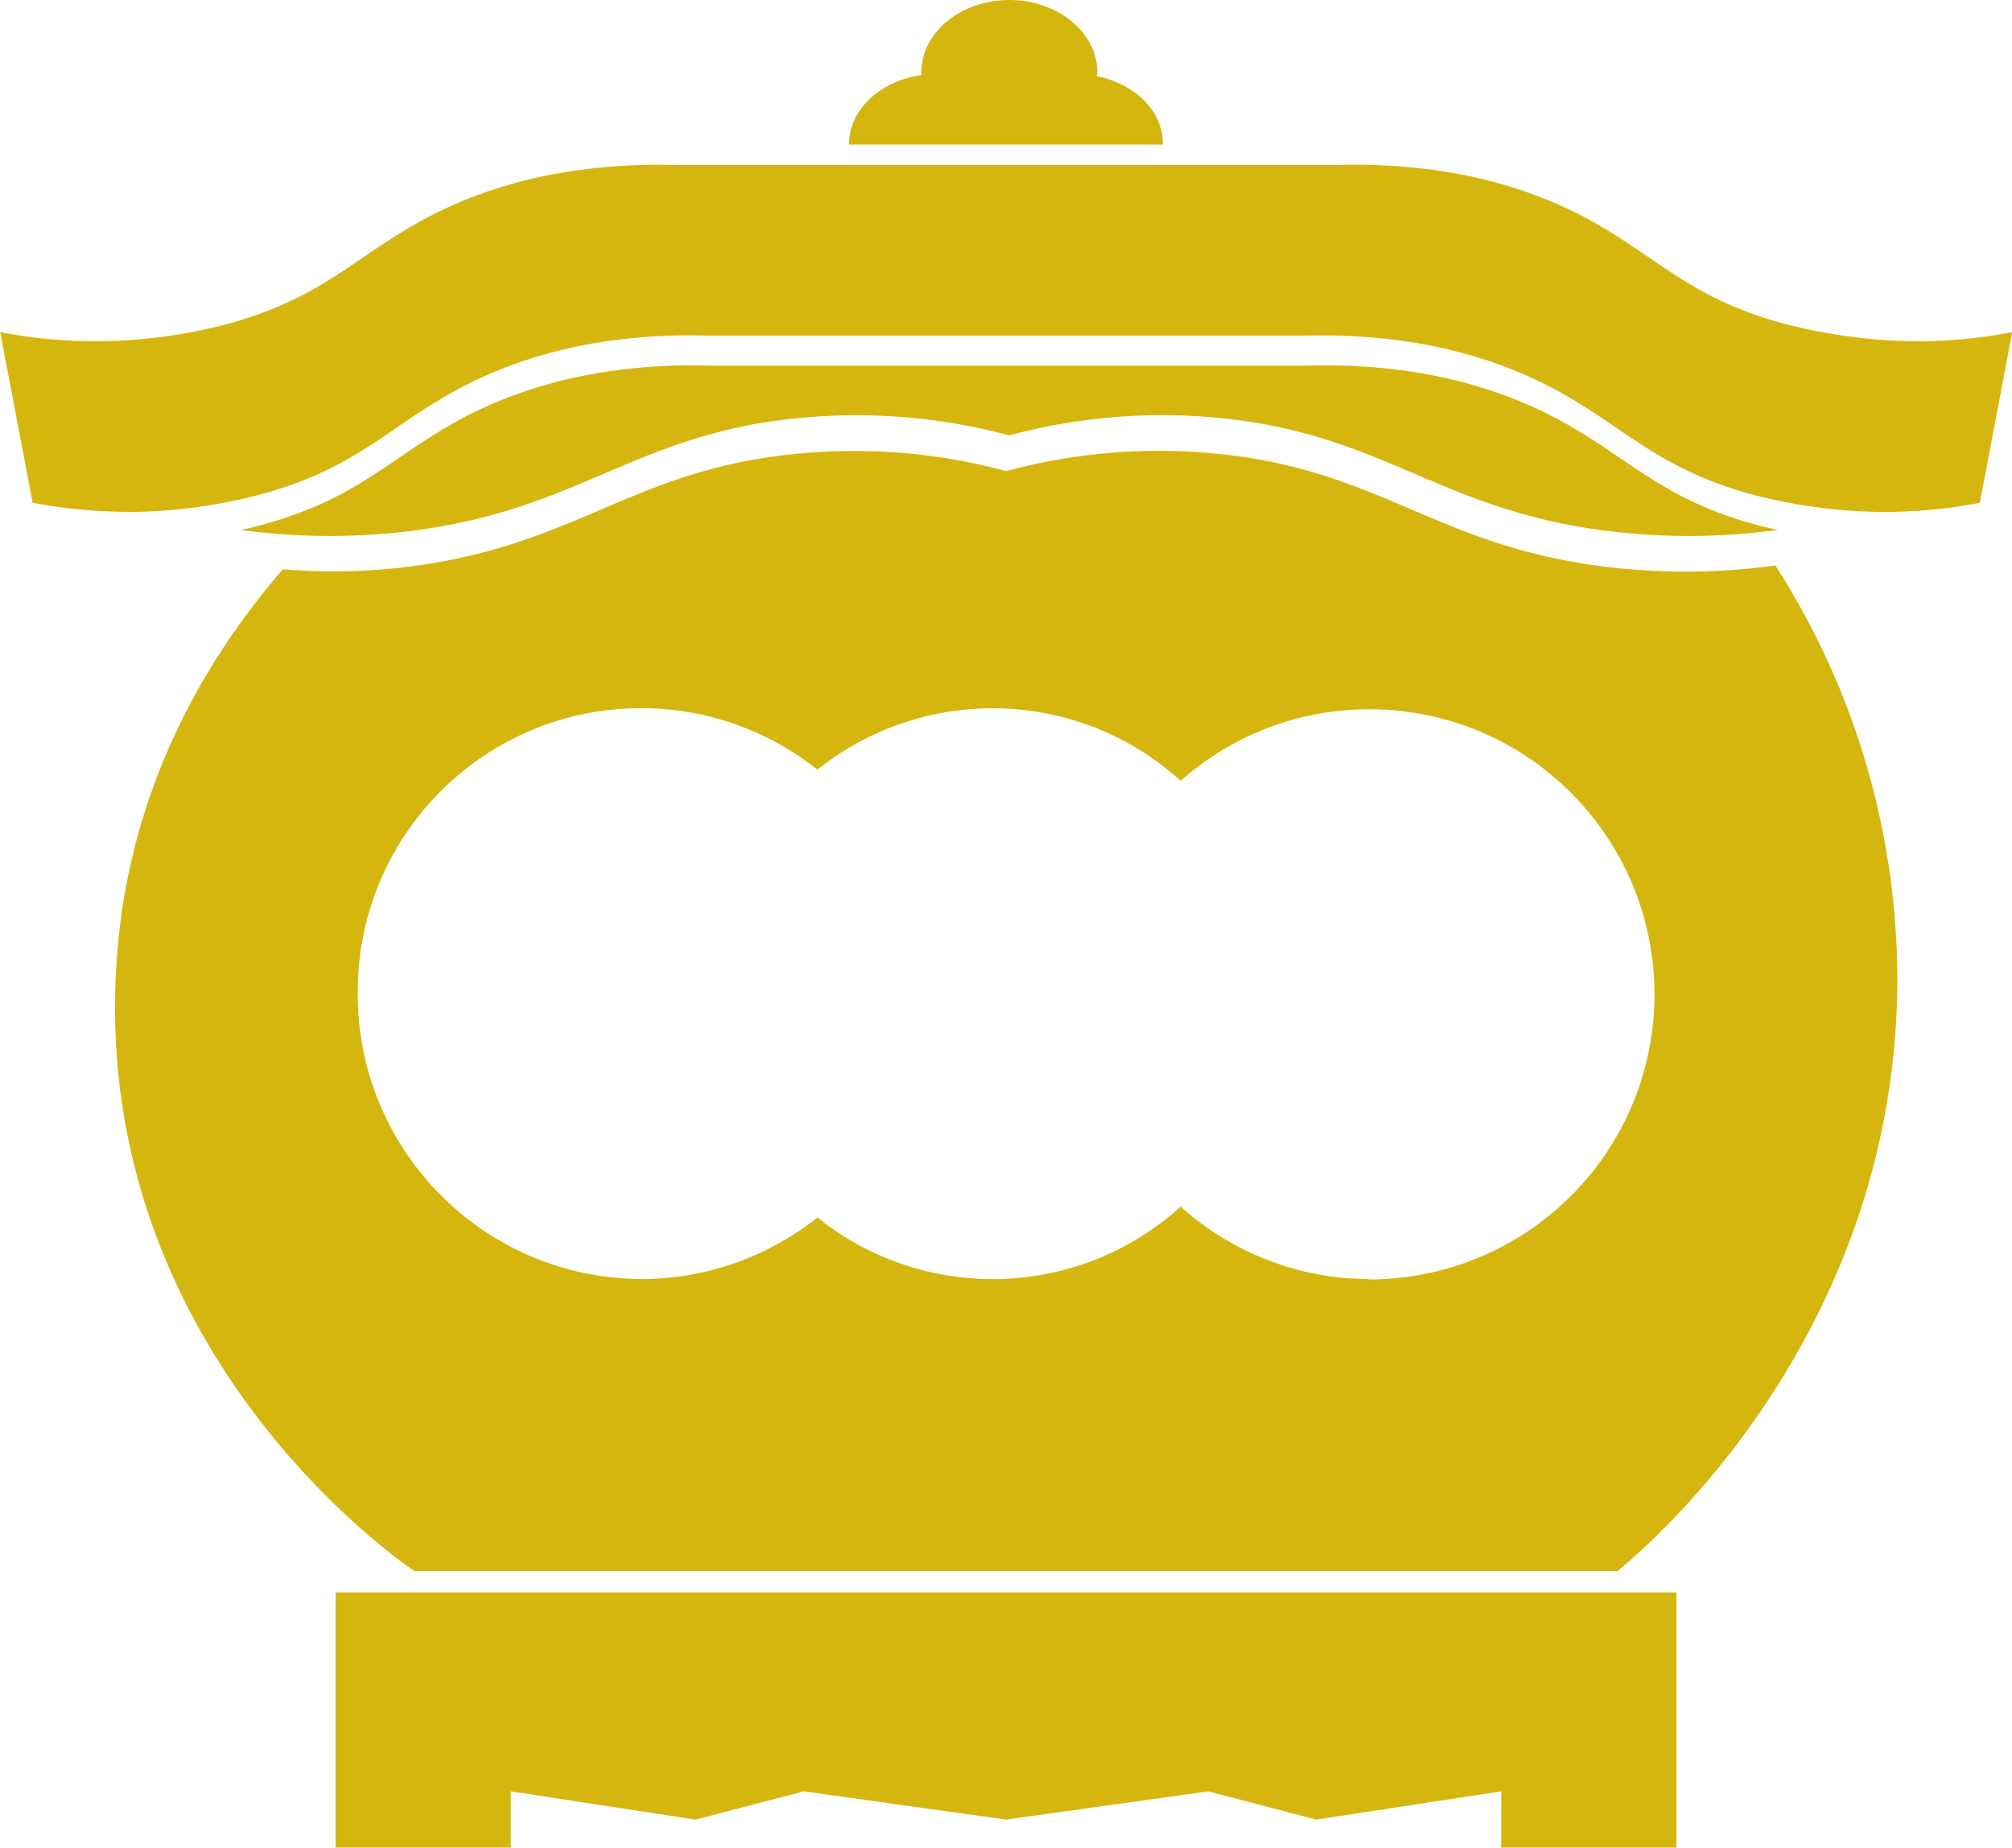
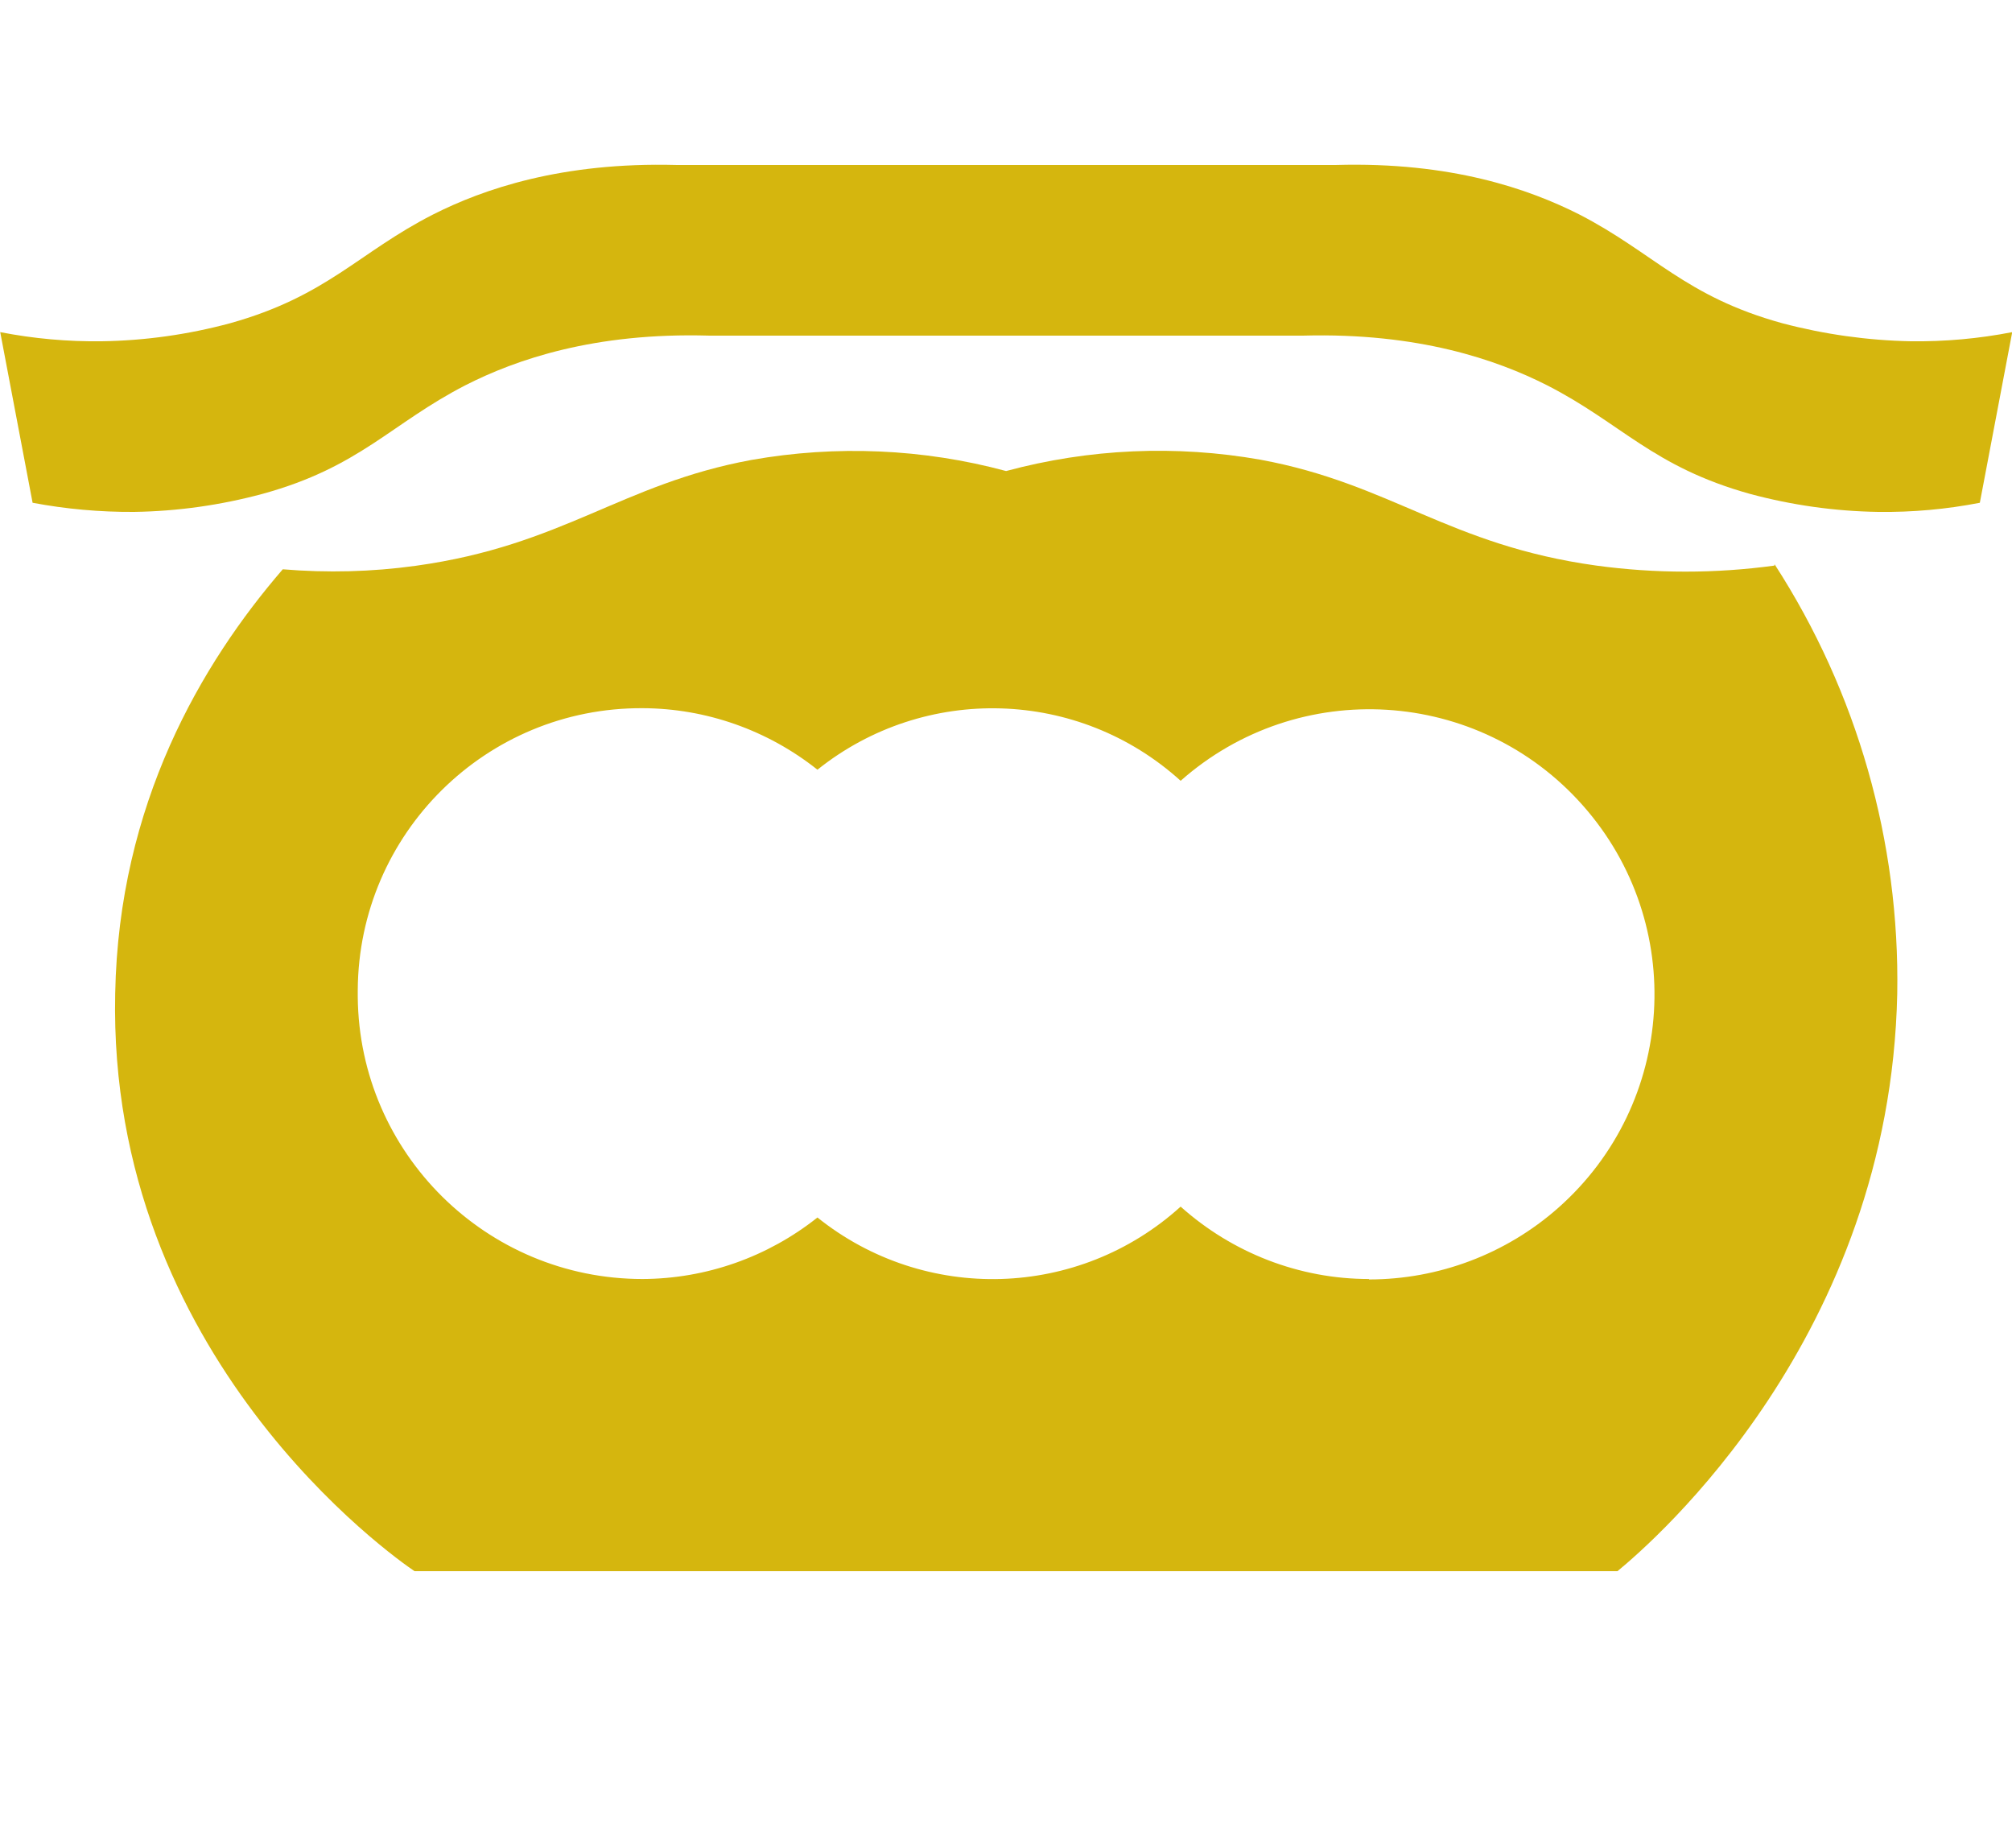
<svg xmlns="http://www.w3.org/2000/svg" id="Layer_2" viewBox="0 0 92.57 85">
  <defs>
    <style>.cls-1{fill:#d5b60e;}</style>
  </defs>
  <g id="Layer_1-2">
-     <path class="cls-1" d="m50.45,3.5c0-.06.04-.11.04-.17,0-1.83-1.82-3.33-4.05-3.33s-4.05,1.48-4.05,3.33v.12c-1.89.28-3.33,1.58-3.33,3.2h14.44c.03-1.55-1.29-2.79-3.04-3.15Z" />
    <path class="cls-1" d="m59.97,15.44c5.28-.14,8.89,1.11,11.2,2.28,3.43,1.75,4.86,3.75,9.34,5,1.93.52,3.91.8,5.91.83,1.57.02,3.13-.12,4.67-.42l1.49-7.85c-1.54.3-3.1.44-4.67.42-2-.04-3.98-.32-5.91-.83-4.47-1.23-5.9-3.23-9.33-5-2.33-1.18-5.92-2.43-11.2-2.28h-30.35c-5.28-.14-8.89,1.11-11.2,2.28-3.43,1.75-4.86,3.75-9.33,5-1.93.52-3.91.8-5.91.83-1.57.02-3.13-.12-4.67-.42l1.49,7.85c1.54.29,3.1.43,4.67.42,2-.03,3.98-.31,5.91-.83,4.48-1.23,5.9-3.23,9.34-5,2.32-1.18,5.92-2.43,11.2-2.28h27.38Z" />
    <path class="cls-1" d="m81.64,25.97v.05c-2.72.37-5.47.37-8.19,0-6.8-.94-9.44-3.76-15.45-4.87-3.9-.69-7.89-.51-11.71.52-3.82-1.03-7.82-1.2-11.72-.51-6.01,1.11-8.65,3.93-15.45,4.87-2.02.28-4.07.33-6.11.16-3.74,4.33-7.55,10.8-7.71,19.52-.36,16.7,12.85,25.95,13.77,26.57h55.35c1.67-1.38,12.54-10.77,12.87-26.57.12-6.99-1.84-13.86-5.63-19.73Zm-18.66,32.87c-3.2,0-6.28-1.2-8.66-3.33-4.69,4.25-11.77,4.46-16.71.5-2.29,1.82-5.12,2.82-8.05,2.83-7.18,0-13.03-5.79-13.1-12.97v-.32c.04-7.2,5.9-13.01,13.11-12.97,2.92.01,5.75,1.01,8.04,2.83,4.94-3.95,12.02-3.74,16.71.51,5.43-4.8,13.71-4.29,18.51,1.14,4.8,5.43,4.29,13.71-1.14,18.51-2.4,2.12-5.5,3.29-8.7,3.29Z" />
-     <path class="cls-1" d="m10.73,24.45c.48-.09.98-.21,1.48-.35,4.44-1.23,5.9-3.23,9.33-5,2.33-1.18,5.92-2.43,11.2-2.28h27.38c5.28-.15,8.89,1.11,11.2,2.28,3.43,1.74,4.86,3.75,9.33,5,.39.11.77.2,1.14.28-2.72.37-5.47.37-8.19,0-6.8-.94-9.44-3.76-15.45-4.87-3.9-.69-7.9-.51-11.72.52-3.82-1.03-7.82-1.2-11.72-.52-6.01,1.11-8.65,3.93-15.45,4.87-2.72.37-5.47.37-8.19,0" />
-     <polygon class="cls-1" points="15.44 73.26 15.44 85 23.5 85 23.5 82.41 32 83.71 36.98 82.41 46.28 83.71 55.59 82.41 60.56 83.71 69.07 82.41 69.07 85 77.13 85 77.13 73.26 15.44 73.26" />
  </g>
</svg>